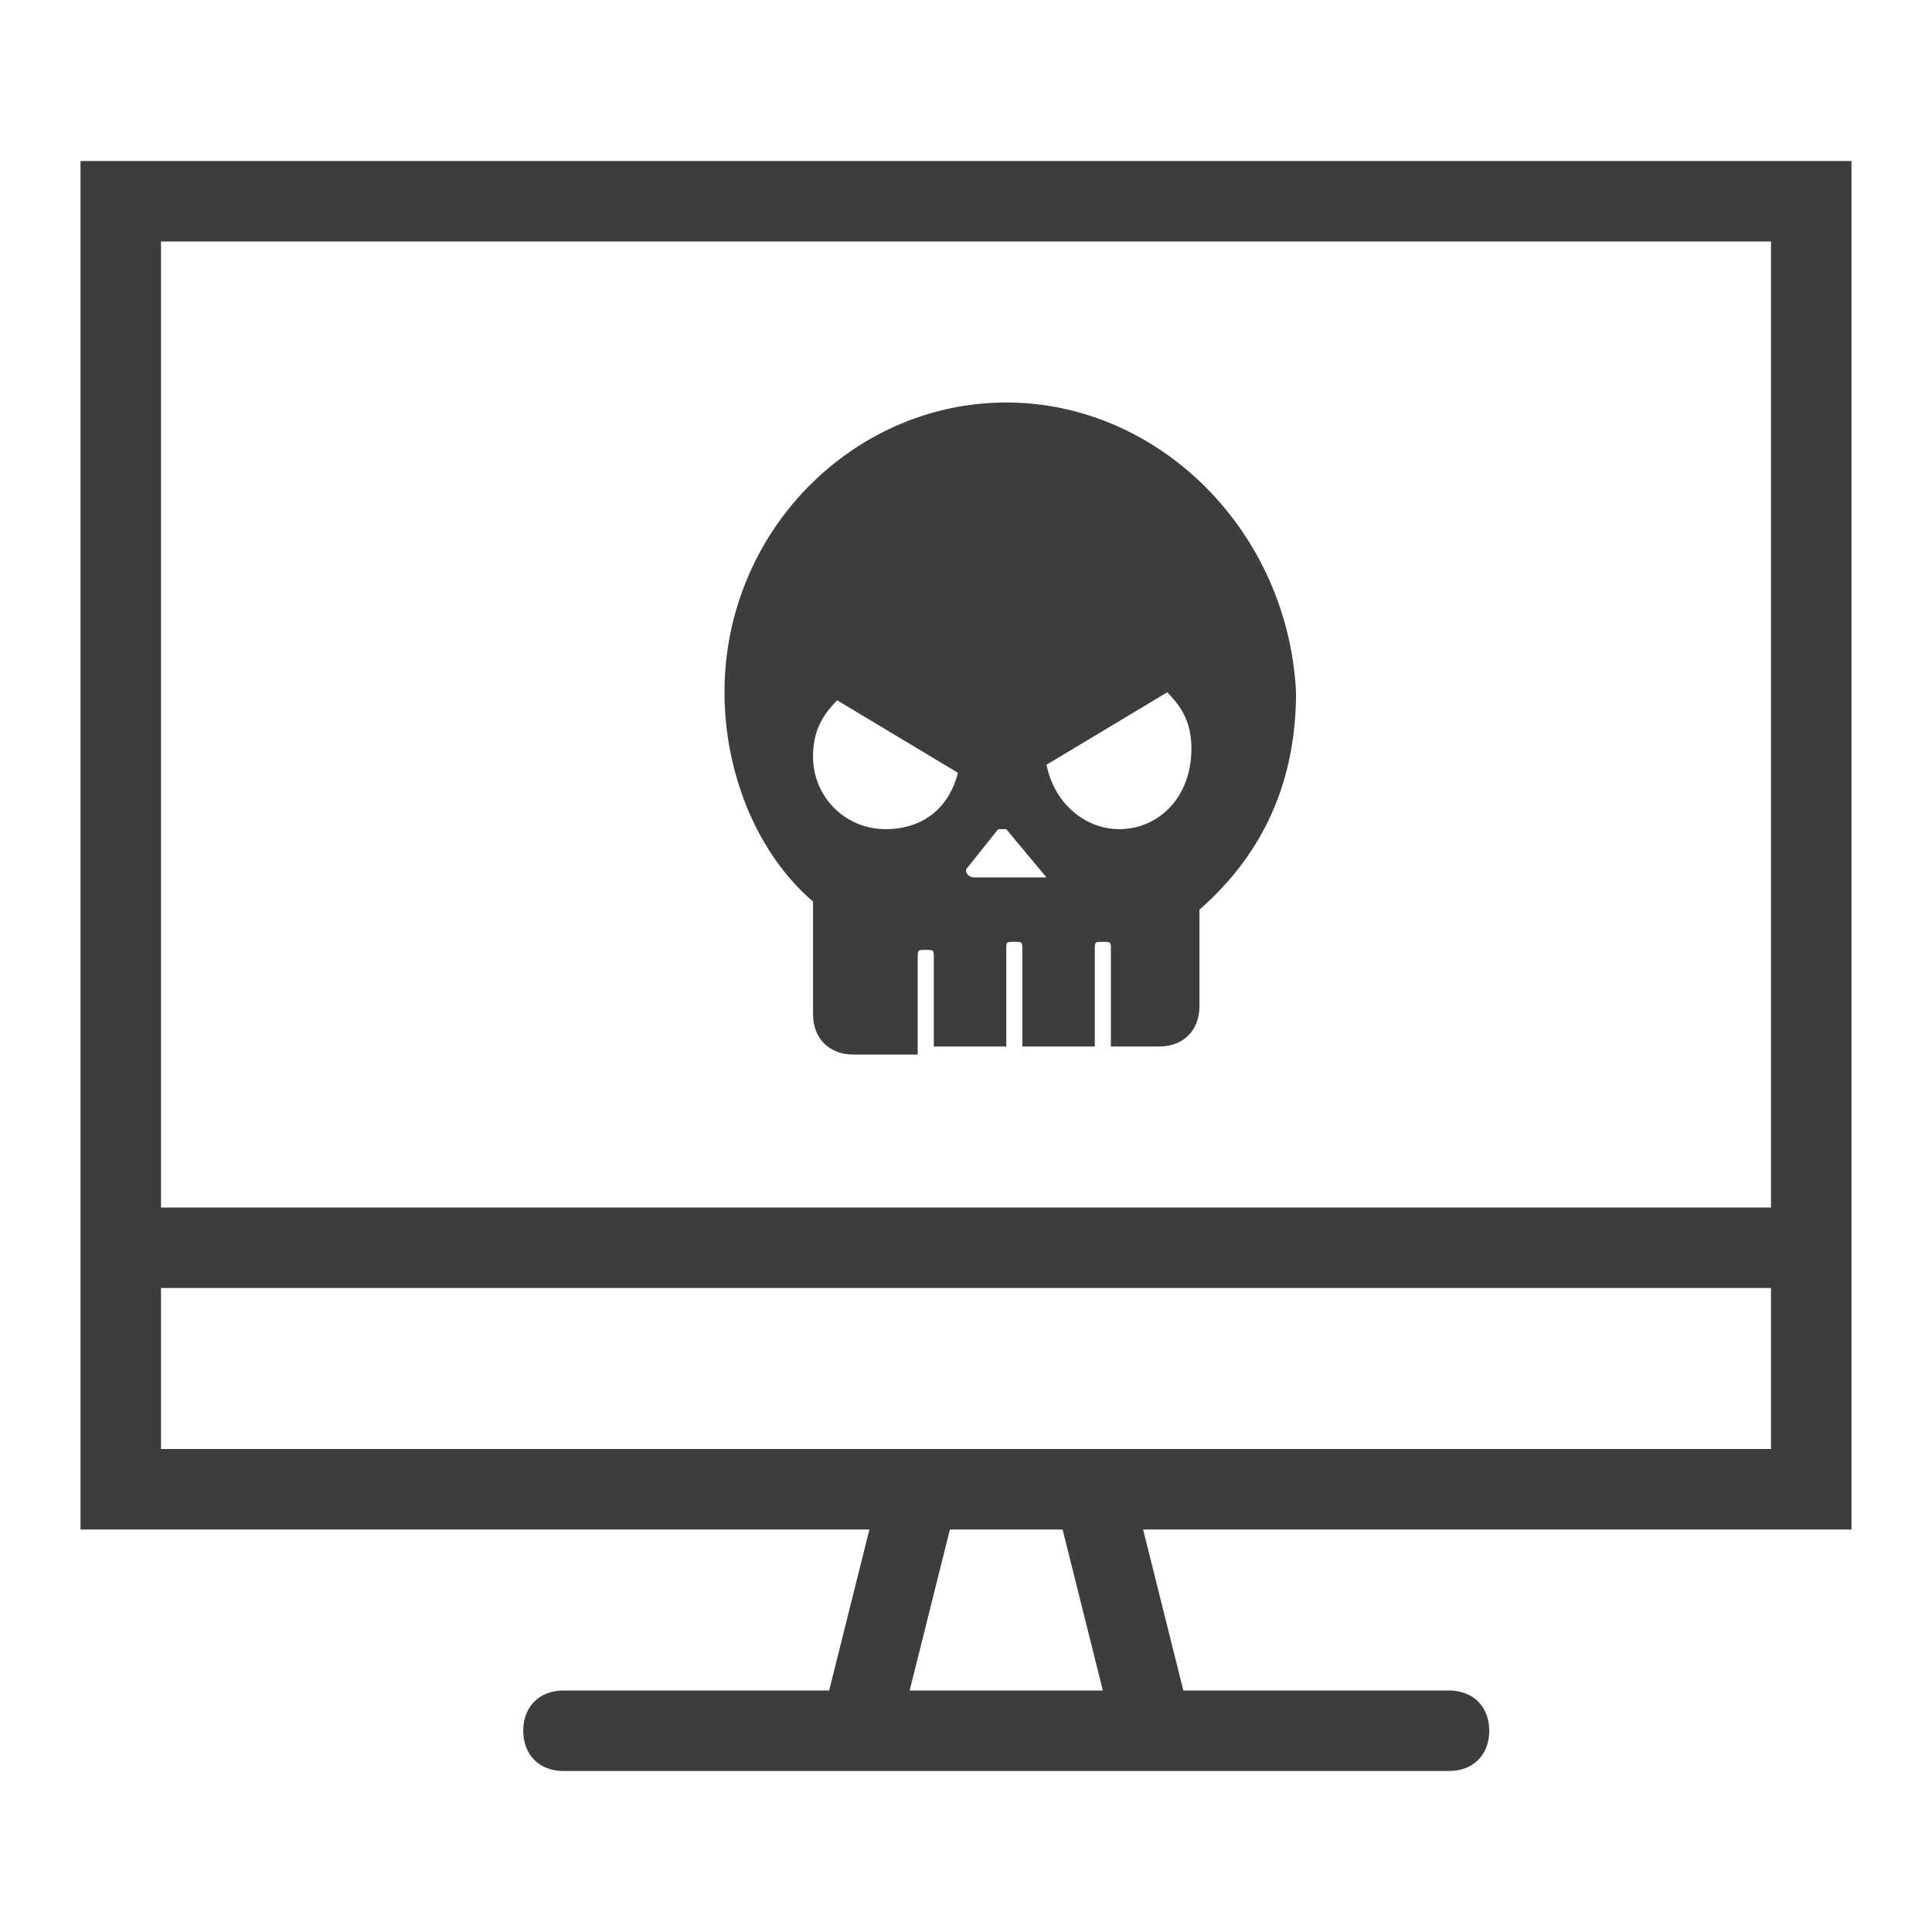
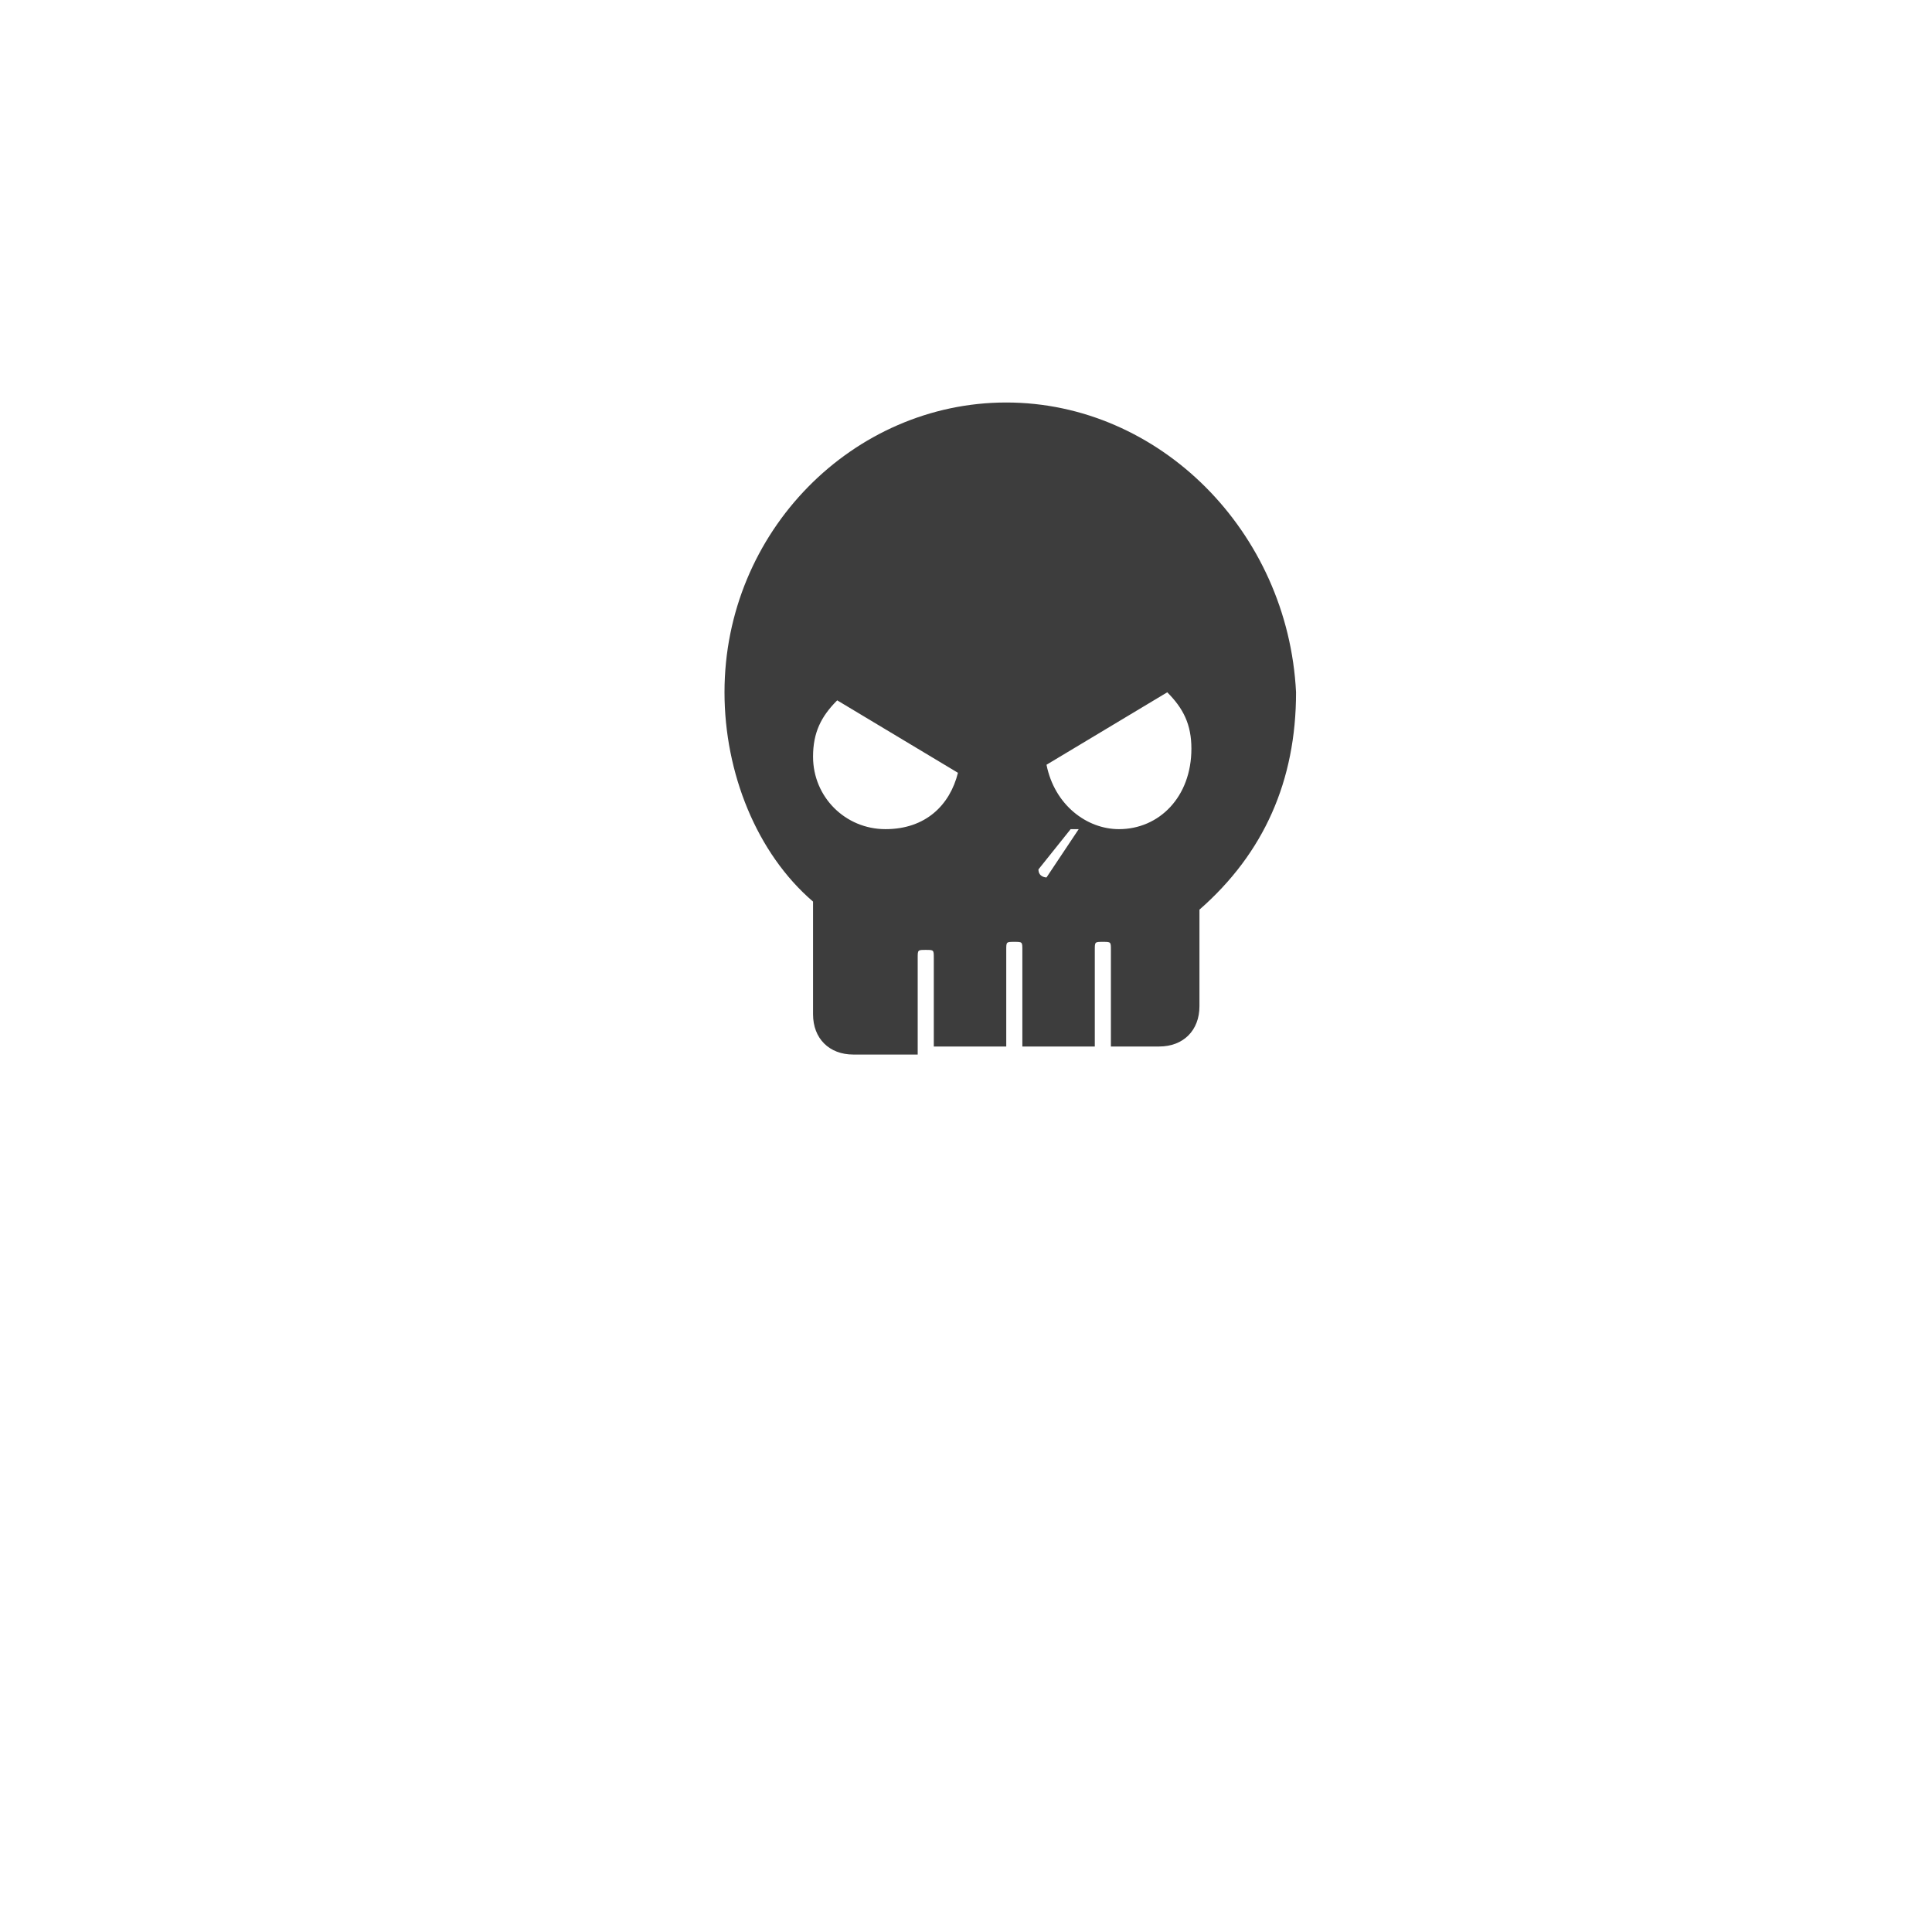
<svg xmlns="http://www.w3.org/2000/svg" version="1.1" id="Layer_1" x="0px" y="0px" viewBox="0 0 24 24" style="enable-background:new 0 0 24 24;" xml:space="preserve">
  <style type="text/css">
	.st0{fill:#3D3D3D;}
</style>
  <title>Hacker</title>
  <desc>Created with Sketch.</desc>
  <g id="Rectangle">
</g>
  <g>
-     <path class="st0" d="M12.5,5C10.6,5,9,6.6,9,8.6c0,1,0.4,2,1.1,2.6v1.4c0,0.3,0.2,0.5,0.5,0.5h0.8v-1.2c0-0.1,0-0.1,0.1-0.1   s0.1,0,0.1,0.1V13h0.9v-1.2c0-0.1,0-0.1,0.1-0.1s0.1,0,0.1,0.1V13h0.9v-1.2c0-0.1,0-0.1,0.1-0.1s0.1,0,0.1,0.1V13h0.6   c0.3,0,0.5-0.2,0.5-0.5v-1.2c0.8-0.7,1.2-1.6,1.2-2.7C16,6.6,14.4,5,12.5,5z M11,10.3c-0.5,0-0.9-0.4-0.9-0.9   c0-0.3,0.1-0.5,0.3-0.7l1.5,0.9C11.8,10,11.5,10.3,11,10.3z M13,10.9C13,11,13,11,13,10.9l-0.9,0c0,0-0.1,0-0.1-0.1c0,0,0,0,0,0   l0.4-0.5c0,0,0.1,0,0.1,0c0,0,0,0,0,0L13,10.9C13,10.9,13,10.9,13,10.9z M13.9,10.3c-0.4,0-0.8-0.3-0.9-0.8l1.5-0.9   c0.2,0.2,0.3,0.4,0.3,0.7C14.8,9.9,14.4,10.3,13.9,10.3z" />
-     <path class="st0" d="M23,19V2H1v13v1v3h9.8l-0.5,2H7c-0.3,0-0.5,0.2-0.5,0.5S6.7,22,7,22h3l0,0h5l0,0h3c0.3,0,0.5-0.2,0.5-0.5   S18.3,21,18,21h-3.3l-0.5-2H23z M2,3h20v12H2V3z M2,18v-2h20v2H2z M13.2,19l0.5,2h-2.4l0.5-2L13.2,19z" />
+     <path class="st0" d="M12.5,5C10.6,5,9,6.6,9,8.6c0,1,0.4,2,1.1,2.6v1.4c0,0.3,0.2,0.5,0.5,0.5h0.8v-1.2c0-0.1,0-0.1,0.1-0.1   s0.1,0,0.1,0.1V13h0.9v-1.2c0-0.1,0-0.1,0.1-0.1s0.1,0,0.1,0.1V13h0.9v-1.2c0-0.1,0-0.1,0.1-0.1s0.1,0,0.1,0.1V13h0.6   c0.3,0,0.5-0.2,0.5-0.5v-1.2c0.8-0.7,1.2-1.6,1.2-2.7C16,6.6,14.4,5,12.5,5z M11,10.3c-0.5,0-0.9-0.4-0.9-0.9   c0-0.3,0.1-0.5,0.3-0.7l1.5,0.9C11.8,10,11.5,10.3,11,10.3z M13,10.9C13,11,13,11,13,10.9c0,0-0.1,0-0.1-0.1c0,0,0,0,0,0   l0.4-0.5c0,0,0.1,0,0.1,0c0,0,0,0,0,0L13,10.9C13,10.9,13,10.9,13,10.9z M13.9,10.3c-0.4,0-0.8-0.3-0.9-0.8l1.5-0.9   c0.2,0.2,0.3,0.4,0.3,0.7C14.8,9.9,14.4,10.3,13.9,10.3z" />
  </g>
</svg>